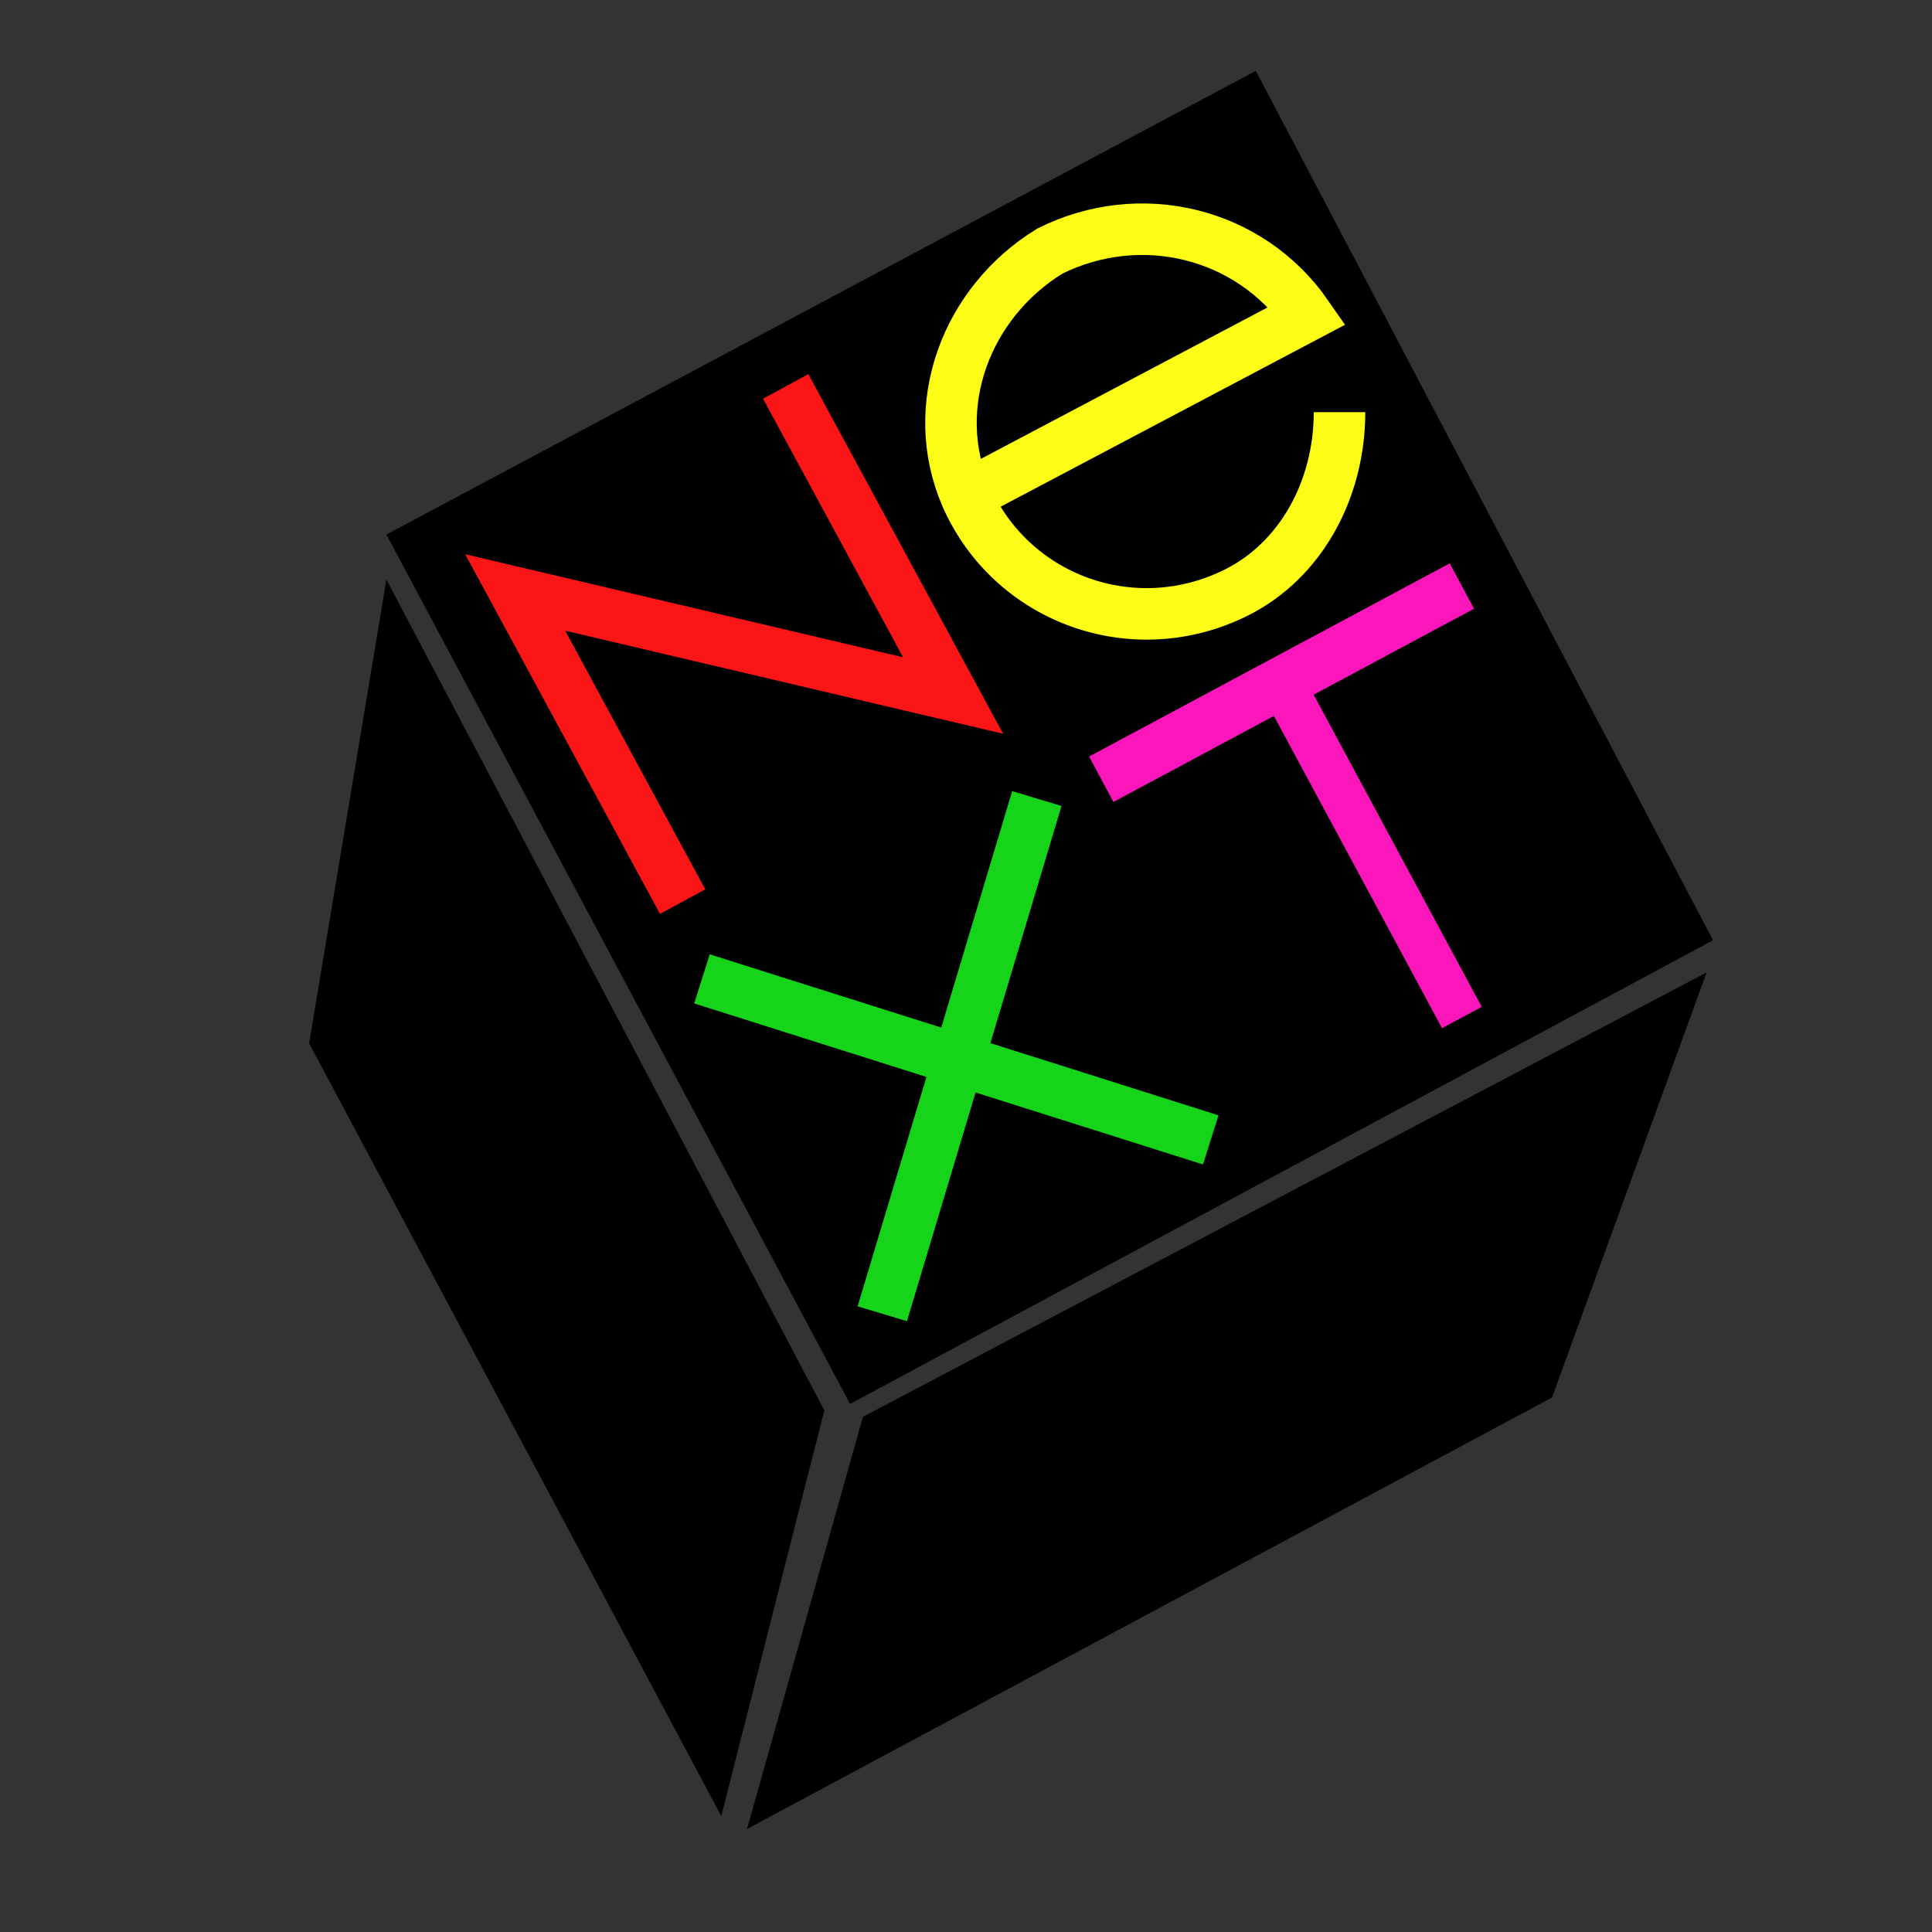
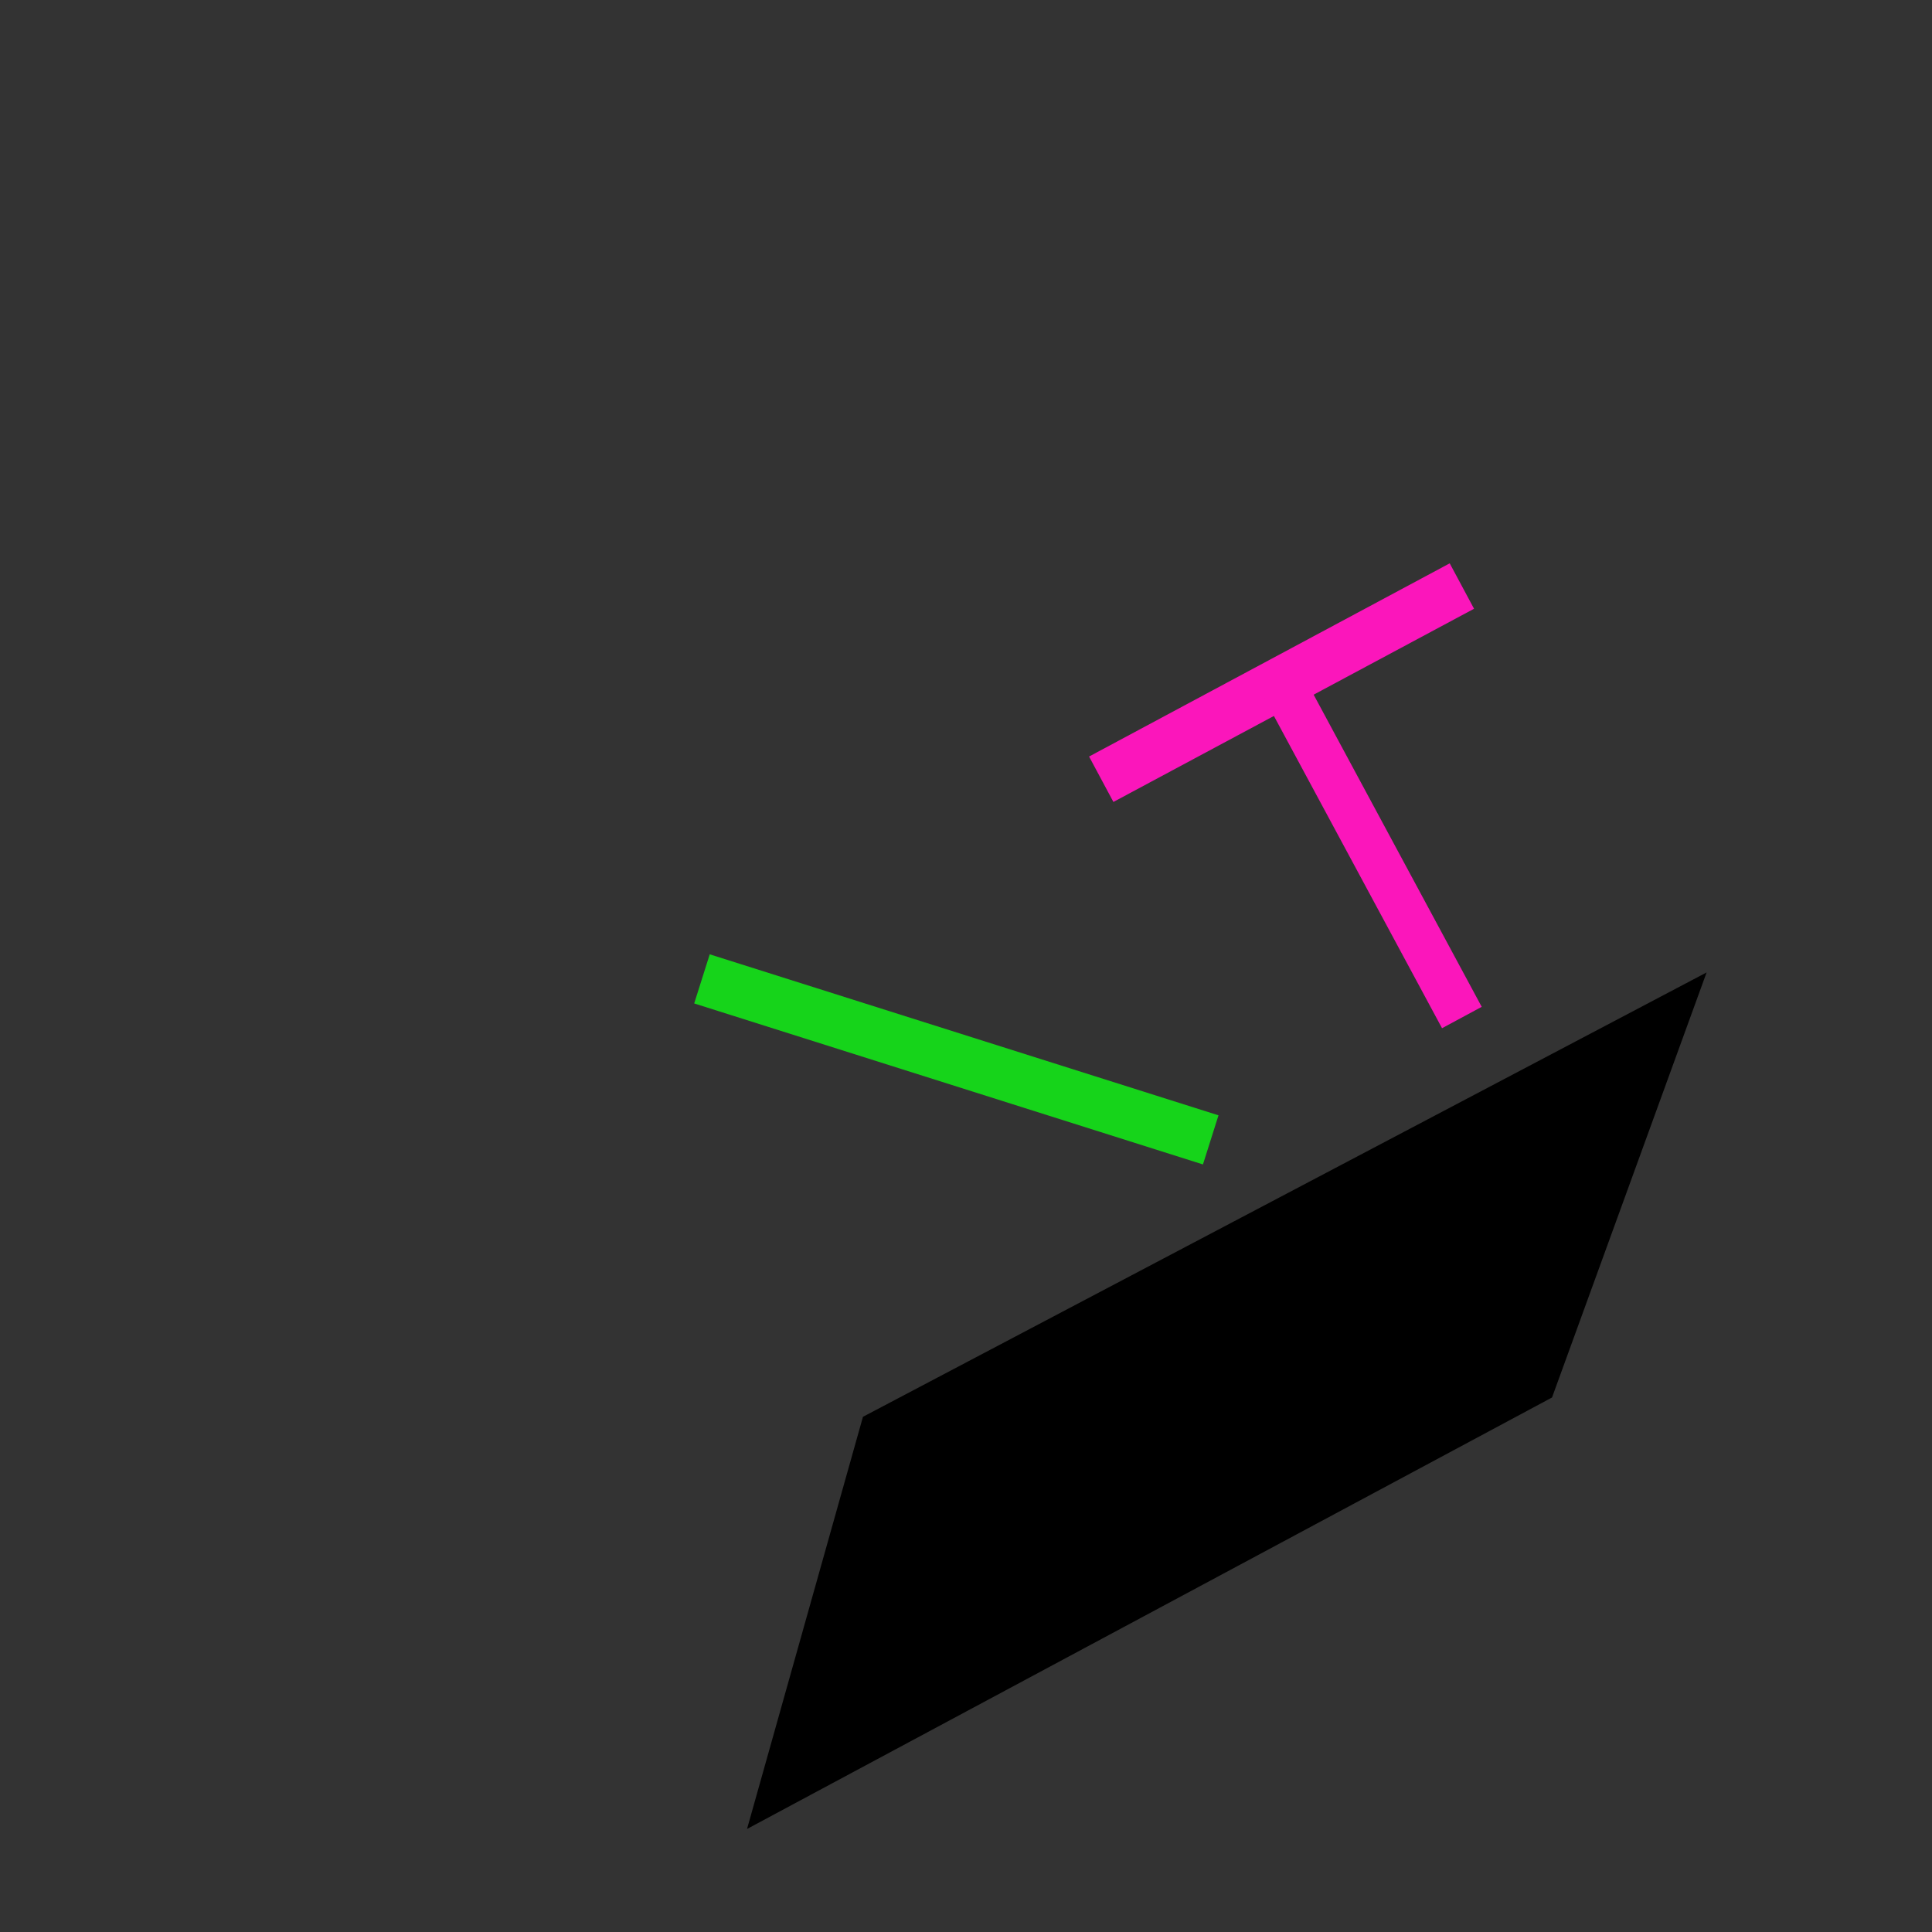
<svg xmlns="http://www.w3.org/2000/svg" xml:space="preserve" width="300px" height="300px" style="background-color:white;" viewBox="0 0 300 300">
  <rect x="0" y="0" width="300" height="300" fill="#333333" stroke="none" />
  <defs>
    <style type="text/css">
    .str3 {stroke:#FB16BB;stroke-width:7}
    .str1 {stroke:#16D41A;stroke-width:8}
    .str0 {stroke:#FA1516;stroke-width:8}
    .str2 {stroke:#FB16BB;stroke-width:8}
    .str4 {stroke:#FCFC17;stroke-width:8}
    .fil1 {fill:none}
    .fil0 {fill:#000000}
  </style>
  </defs>
  <g>
-     <path class="fil0" d="M60 83l135 -72 71 135 -134 72 -72 -135z" />
-     <path class="fil1 str0" d="M106 140l-26 -48 68 16 -26 -48" />
-     <path class="fil1 str1" d="M137 204l24 -80" />
    <path class="fil1 str1" d="M188 177l-79 -25" />
    <path class="fil1 str2" d="M171 121l56 -30" />
    <path class="fil1 str3" d="M199 106l28 52" />
-     <path class="fil1 str4" d="M208 64c0,12 -6,23 -16,28 -16,8 -35,1 -42,-15 -6,-14 0,-30 13,-38 14,-7 31,-3 40,10l-53 28" />
-     <path class="fil0" d="M48 162l12 -72 68 129 -16 63 -64 -120z" />
    <path class="fil0" d="M134 220l-18 64 125 -67 24 -66 -131 69z" />
  </g>
</svg>